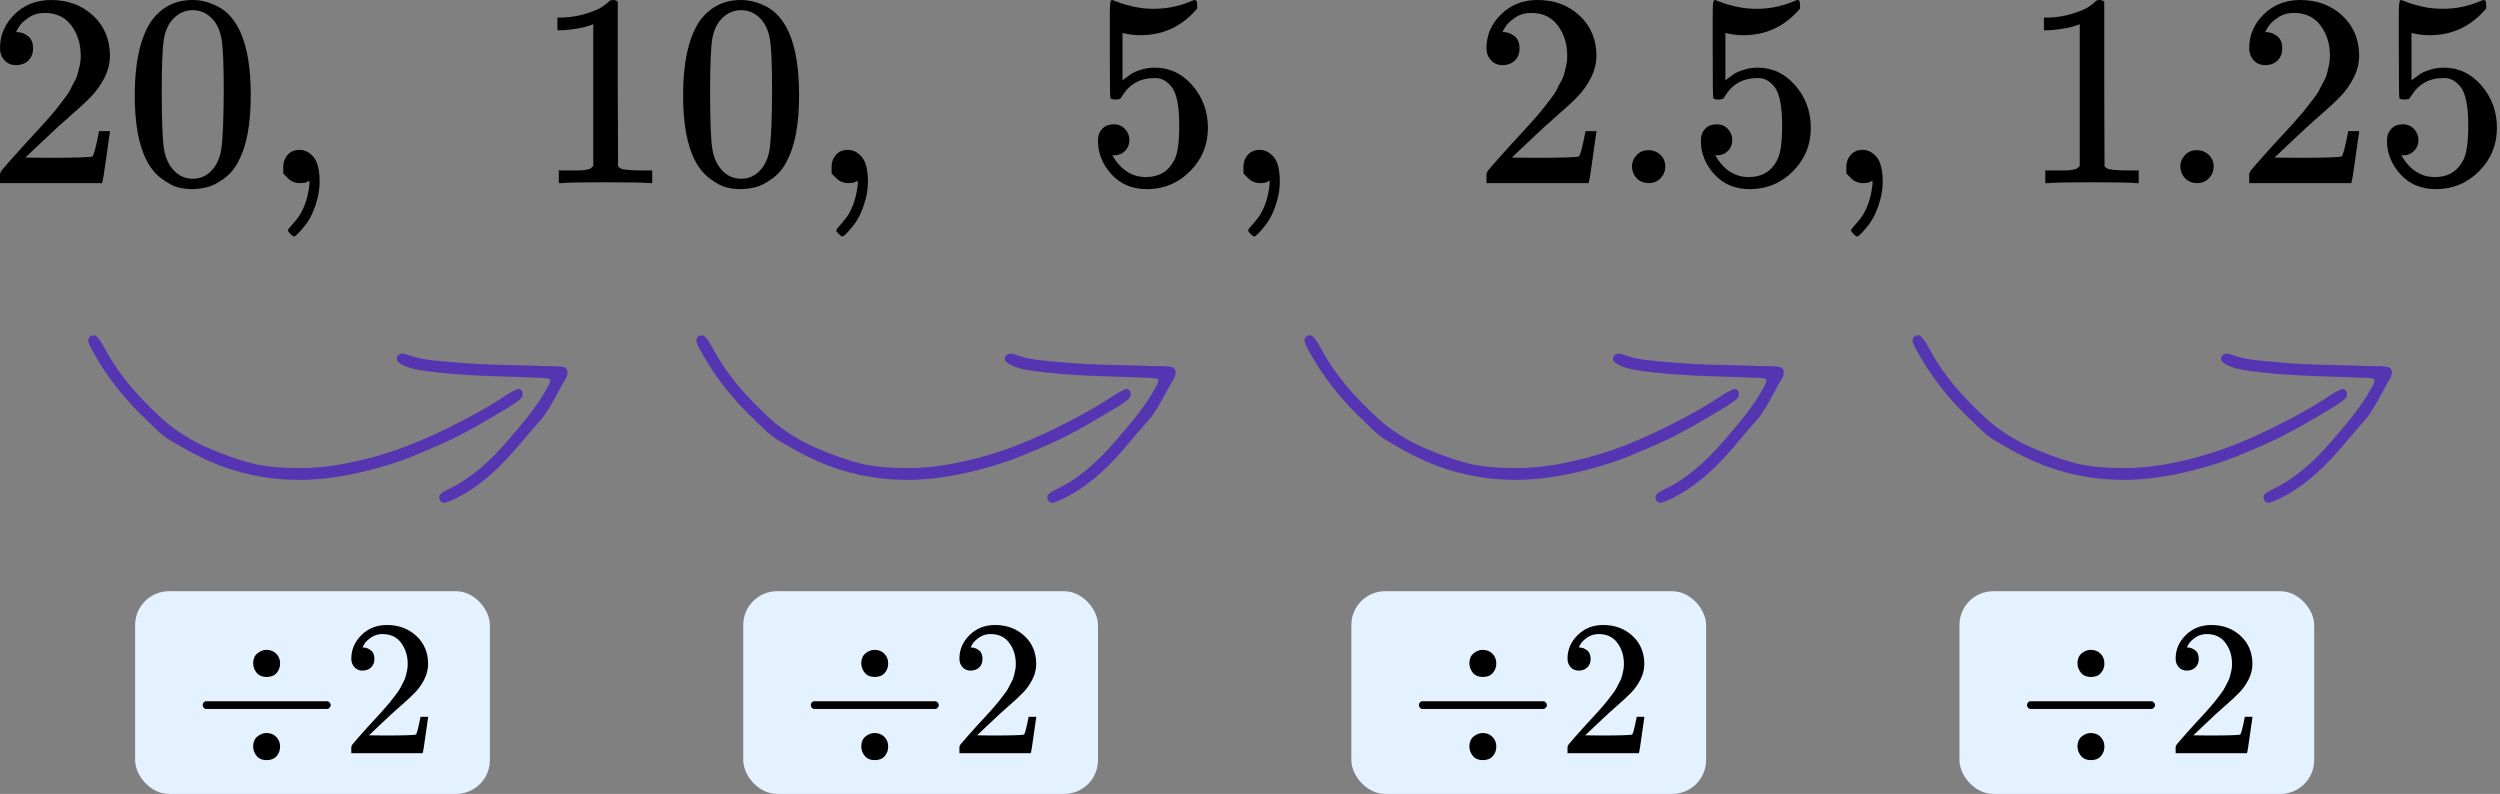
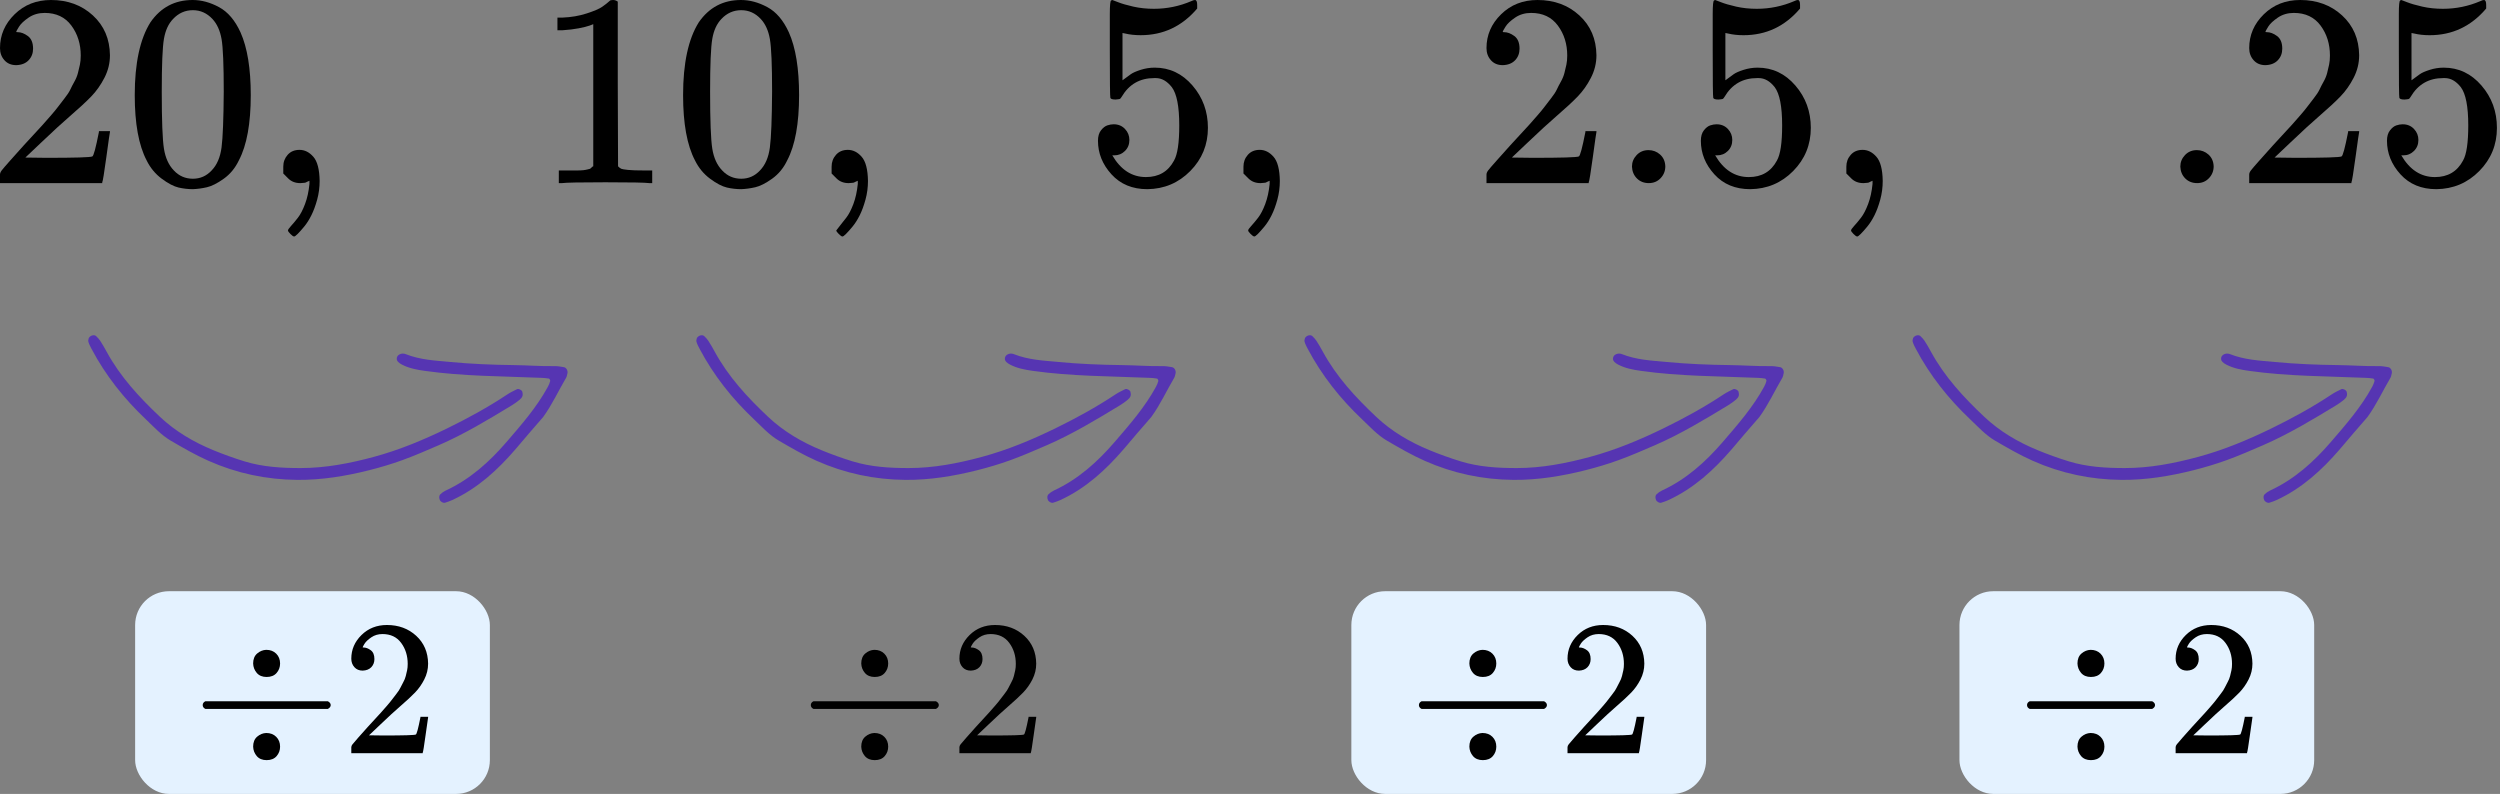
<svg xmlns="http://www.w3.org/2000/svg" width="148" height="47" viewBox="0 0 148 47" fill="none">
  <rect x="0" y="0" width="148" height="47" fill="#808080" stroke="none" />
  <path d="M0.962 3.857C0.669 3.857 0.435 3.76 0.261 3.564C0.087 3.369 0 3.13 0 2.848C0 2.078 0.288 1.41 0.865 0.846C1.441 0.282 2.159 -0 3.018 -0C4.007 -0 4.834 0.303 5.497 0.911C6.161 1.519 6.498 2.306 6.509 3.271C6.509 3.738 6.4 4.183 6.182 4.606C5.965 5.029 5.704 5.398 5.399 5.713C5.095 6.028 4.66 6.429 4.094 6.918C3.703 7.254 3.159 7.753 2.463 8.415L1.501 9.327L2.74 9.343C4.448 9.343 5.356 9.316 5.465 9.261C5.541 9.24 5.671 8.757 5.856 7.813V7.764H6.509V7.813C6.498 7.845 6.427 8.339 6.297 9.294C6.166 10.249 6.085 10.748 6.052 10.791V10.84H0V10.531V10.336C0 10.26 0.033 10.178 0.098 10.092C0.163 10.005 0.326 9.815 0.587 9.522C0.903 9.175 1.175 8.871 1.403 8.61C1.501 8.502 1.686 8.301 1.958 8.008C2.229 7.715 2.414 7.514 2.512 7.406C2.61 7.297 2.768 7.118 2.985 6.869C3.203 6.619 3.355 6.435 3.442 6.315C3.529 6.196 3.654 6.033 3.817 5.827C3.98 5.621 4.094 5.447 4.16 5.306C4.225 5.165 4.306 5.008 4.404 4.834C4.502 4.66 4.573 4.487 4.616 4.313C4.66 4.14 4.698 3.977 4.731 3.825C4.763 3.673 4.78 3.494 4.78 3.288C4.78 2.604 4.595 2.013 4.225 1.513C3.855 1.014 3.328 0.765 2.643 0.765C2.284 0.765 1.968 0.857 1.696 1.041C1.425 1.226 1.234 1.405 1.126 1.579C1.017 1.752 0.962 1.855 0.962 1.888C0.962 1.899 0.99 1.904 1.044 1.904C1.24 1.904 1.441 1.98 1.648 2.132C1.854 2.284 1.958 2.533 1.958 2.881C1.958 3.152 1.871 3.38 1.696 3.564C1.522 3.749 1.278 3.847 0.962 3.857Z" fill="black" />
  <path d="M8.907 1.319C9.516 0.44 10.348 0 11.403 0C11.925 0 12.447 0.141 12.969 0.424C13.491 0.706 13.915 1.205 14.241 1.921C14.643 2.822 14.845 4.059 14.845 5.632C14.845 7.314 14.611 8.6 14.143 9.49C13.926 9.946 13.627 10.309 13.246 10.581C12.865 10.852 12.534 11.02 12.251 11.085C11.968 11.15 11.691 11.188 11.419 11.199C11.136 11.199 10.854 11.167 10.571 11.102C10.288 11.036 9.956 10.863 9.576 10.581C9.195 10.299 8.896 9.935 8.678 9.49C8.211 8.6 7.977 7.314 7.977 5.632C7.977 3.744 8.287 2.306 8.907 1.319ZM12.577 1.124C12.251 0.776 11.865 0.603 11.419 0.603C10.962 0.603 10.571 0.776 10.245 1.124C9.973 1.406 9.793 1.796 9.706 2.296C9.619 2.795 9.576 3.836 9.576 5.421C9.576 7.135 9.619 8.264 9.706 8.806C9.793 9.349 9.989 9.778 10.293 10.092C10.598 10.418 10.973 10.581 11.419 10.581C11.854 10.581 12.224 10.418 12.528 10.092C12.844 9.767 13.039 9.311 13.116 8.725C13.192 8.139 13.235 7.038 13.246 5.421C13.246 3.847 13.203 2.811 13.116 2.312C13.028 1.813 12.849 1.417 12.577 1.124Z" fill="black" />
  <path d="M16.77 10.271C16.77 10.271 16.77 10.136 16.77 9.865C16.77 9.593 16.857 9.36 17.03 9.165C17.204 8.969 17.438 8.872 17.732 8.872C18.037 8.872 18.308 9.007 18.548 9.279C18.787 9.55 18.912 10.027 18.923 10.711C18.923 11.091 18.874 11.46 18.776 11.818C18.678 12.176 18.564 12.485 18.433 12.746C18.303 13.006 18.162 13.229 18.009 13.413C17.857 13.598 17.727 13.744 17.618 13.852C17.509 13.961 17.438 14.01 17.406 13.999C17.362 13.999 17.291 13.95 17.194 13.852C17.096 13.755 17.047 13.684 17.047 13.641C17.047 13.598 17.107 13.511 17.226 13.38C17.346 13.25 17.482 13.088 17.634 12.892C17.786 12.697 17.928 12.425 18.058 12.078C18.189 11.731 18.276 11.335 18.319 10.89V10.695L18.303 10.711C18.281 10.722 18.254 10.733 18.221 10.743C18.189 10.754 18.156 10.771 18.123 10.792C18.091 10.814 18.042 10.825 17.977 10.825C17.911 10.825 17.846 10.83 17.781 10.841C17.487 10.841 17.248 10.749 17.063 10.565L16.77 10.271Z" fill="black" />
  <path d="M35.121 1.432L34.909 1.513C34.756 1.568 34.539 1.622 34.256 1.676C33.973 1.73 33.658 1.768 33.31 1.79H33V1.041H33.31C33.821 1.02 34.294 0.938 34.729 0.797C35.164 0.656 35.469 0.526 35.643 0.407C35.817 0.287 35.969 0.168 36.099 0.048C36.121 0.016 36.186 -0 36.295 -0C36.393 -0 36.485 0.032 36.572 0.097V4.964L36.589 9.847C36.665 9.923 36.73 9.972 36.785 9.994C36.839 10.016 36.969 10.037 37.176 10.059C37.383 10.081 37.72 10.092 38.187 10.092H38.611V10.84H38.432C38.204 10.808 37.339 10.791 35.838 10.791C34.359 10.791 33.506 10.808 33.277 10.84H33.082V10.092H33.506C33.745 10.092 33.952 10.092 34.126 10.092C34.3 10.092 34.435 10.086 34.533 10.075C34.631 10.064 34.718 10.048 34.794 10.027C34.87 10.005 34.914 9.994 34.925 9.994C34.936 9.994 34.968 9.967 35.023 9.913C35.077 9.858 35.11 9.837 35.121 9.847V1.432Z" fill="black" />
  <path d="M41.369 1.319C41.978 0.44 42.81 0 43.865 0C44.387 0 44.909 0.141 45.431 0.424C45.953 0.706 46.377 1.205 46.703 1.921C47.105 2.822 47.306 4.059 47.306 5.632C47.306 7.314 47.073 8.6 46.605 9.49C46.388 9.946 46.089 10.309 45.708 10.581C45.327 10.852 44.996 11.02 44.713 11.085C44.43 11.15 44.153 11.188 43.881 11.199C43.598 11.199 43.315 11.167 43.033 11.102C42.75 11.036 42.418 10.863 42.038 10.581C41.657 10.299 41.358 9.935 41.14 9.49C40.673 8.6 40.439 7.314 40.439 5.632C40.439 3.744 40.749 2.306 41.369 1.319ZM45.039 1.124C44.713 0.776 44.327 0.603 43.881 0.603C43.424 0.603 43.033 0.776 42.706 1.124C42.434 1.406 42.255 1.796 42.168 2.296C42.081 2.795 42.038 3.836 42.038 5.421C42.038 7.135 42.081 8.264 42.168 8.806C42.255 9.349 42.451 9.778 42.755 10.092C43.06 10.418 43.435 10.581 43.881 10.581C44.316 10.581 44.686 10.418 44.99 10.092C45.306 9.767 45.501 9.311 45.577 8.725C45.654 8.139 45.697 7.038 45.708 5.421C45.708 3.847 45.664 2.811 45.577 2.312C45.49 1.813 45.311 1.417 45.039 1.124Z" fill="black" />
-   <path d="M49.231 10.271C49.231 10.271 49.231 10.136 49.231 9.865C49.231 9.593 49.318 9.36 49.492 9.165C49.666 8.969 49.9 8.872 50.193 8.872C50.498 8.872 50.77 9.007 51.009 9.279C51.248 9.55 51.373 10.027 51.384 10.711C51.384 11.091 51.335 11.46 51.237 11.818C51.139 12.176 51.025 12.485 50.895 12.746C50.764 13.006 50.623 13.229 50.471 13.413C50.319 13.598 50.188 13.744 50.079 13.852C49.971 13.961 49.9 14.01 49.867 13.999C49.824 13.999 49.753 13.95 49.655 13.852C49.557 13.755 49.508 13.684 49.508 13.641C49.508 13.598 49.568 13.511 49.688 13.38C49.807 13.25 49.943 13.088 50.096 12.892C50.248 12.697 50.389 12.425 50.52 12.078C50.65 11.731 50.737 11.335 50.781 10.89V10.695L50.764 10.711C50.743 10.722 50.715 10.733 50.683 10.743C50.65 10.754 50.617 10.771 50.585 10.792C50.552 10.814 50.503 10.825 50.438 10.825C50.373 10.825 50.308 10.83 50.242 10.841C49.949 10.841 49.709 10.749 49.525 10.565L49.231 10.271Z" fill="black" />
+   <path d="M49.231 10.271C49.231 10.271 49.231 10.136 49.231 9.865C49.231 9.593 49.318 9.36 49.492 9.165C49.666 8.969 49.9 8.872 50.193 8.872C50.498 8.872 50.77 9.007 51.009 9.279C51.248 9.55 51.373 10.027 51.384 10.711C51.384 11.091 51.335 11.46 51.237 11.818C51.139 12.176 51.025 12.485 50.895 12.746C50.764 13.006 50.623 13.229 50.471 13.413C50.319 13.598 50.188 13.744 50.079 13.852C49.971 13.961 49.9 14.01 49.867 13.999C49.824 13.999 49.753 13.95 49.655 13.852C49.557 13.755 49.508 13.684 49.508 13.641C49.807 13.25 49.943 13.088 50.096 12.892C50.248 12.697 50.389 12.425 50.52 12.078C50.65 11.731 50.737 11.335 50.781 10.89V10.695L50.764 10.711C50.743 10.722 50.715 10.733 50.683 10.743C50.65 10.754 50.617 10.771 50.585 10.792C50.552 10.814 50.503 10.825 50.438 10.825C50.373 10.825 50.308 10.83 50.242 10.841C49.949 10.841 49.709 10.749 49.525 10.565L49.231 10.271Z" fill="black" />
  <path d="M66.86 8.285C66.86 8.546 66.773 8.763 66.599 8.936C66.425 9.11 66.213 9.197 65.962 9.197H65.848C66.349 10.054 67.012 10.482 67.838 10.482C68.6 10.482 69.154 10.157 69.502 9.506C69.709 9.148 69.812 8.453 69.812 7.422C69.812 6.305 69.665 5.551 69.372 5.16C69.089 4.802 68.774 4.623 68.426 4.623H68.328C67.48 4.623 66.838 4.992 66.403 5.73C66.359 5.806 66.321 5.849 66.289 5.86C66.256 5.871 66.174 5.881 66.044 5.892C65.859 5.892 65.756 5.86 65.734 5.795C65.712 5.751 65.701 4.802 65.701 2.946V0.846C65.701 0.304 65.729 0.032 65.783 0.032C65.805 0.011 65.826 -6.00815e-05 65.848 -6.00815e-05C65.859 -6.00815e-05 65.973 0.043 66.191 0.13C66.408 0.217 66.707 0.304 67.088 0.391C67.469 0.477 67.876 0.521 68.311 0.521C69.084 0.521 69.823 0.369 70.53 0.065C70.617 0.022 70.688 -6.00815e-05 70.742 -6.00815e-05C70.829 -6.00815e-05 70.873 0.098 70.873 0.293V0.505C69.981 1.557 68.866 2.083 67.528 2.083C67.191 2.083 66.887 2.051 66.615 1.986L66.452 1.953V4.753C66.658 4.601 66.822 4.482 66.941 4.395C67.061 4.308 67.257 4.221 67.528 4.134C67.8 4.048 68.078 4.004 68.36 4.004C69.241 4.004 69.986 4.357 70.595 5.062C71.204 5.768 71.509 6.603 71.509 7.569C71.509 8.567 71.161 9.419 70.465 10.124C69.769 10.83 68.92 11.188 67.92 11.199C67.039 11.199 66.332 10.906 65.799 10.32C65.266 9.734 65 9.072 65 8.334C65 8.073 65.06 7.867 65.179 7.715C65.299 7.563 65.424 7.466 65.555 7.422C65.685 7.379 65.81 7.357 65.93 7.357C66.202 7.357 66.425 7.45 66.599 7.634C66.773 7.818 66.86 8.036 66.86 8.285Z" fill="black" />
  <path d="M73.613 10.271C73.613 10.271 73.613 10.135 73.613 9.864C73.613 9.593 73.7 9.359 73.874 9.164C74.048 8.969 74.282 8.871 74.576 8.871C74.88 8.871 75.152 9.007 75.391 9.278C75.631 9.549 75.756 10.027 75.766 10.71C75.766 11.09 75.718 11.459 75.62 11.817C75.522 12.175 75.408 12.485 75.277 12.745C75.147 13.006 75.005 13.228 74.853 13.412C74.701 13.597 74.57 13.743 74.462 13.852C74.353 13.96 74.282 14.009 74.249 13.998C74.206 13.998 74.135 13.95 74.037 13.852C73.939 13.754 73.891 13.684 73.891 13.64C73.891 13.597 73.95 13.51 74.07 13.38C74.19 13.25 74.326 13.087 74.478 12.892C74.63 12.696 74.772 12.425 74.902 12.078C75.032 11.73 75.12 11.335 75.163 10.89V10.694L75.147 10.71C75.125 10.721 75.098 10.732 75.065 10.743C75.032 10.754 75 10.77 74.967 10.792C74.935 10.814 74.886 10.824 74.82 10.824C74.755 10.824 74.69 10.83 74.625 10.841C74.331 10.841 74.092 10.748 73.907 10.564L73.613 10.271Z" fill="black" />
  <path d="M88.962 3.857C88.669 3.857 88.435 3.76 88.261 3.564C88.087 3.369 88 3.13 88 2.848C88 2.078 88.288 1.41 88.865 0.846C89.441 0.282 90.159 -0 91.018 -0C92.007 -0 92.834 0.303 93.497 0.911C94.161 1.519 94.498 2.306 94.509 3.271C94.509 3.738 94.4 4.183 94.182 4.606C93.965 5.029 93.704 5.398 93.399 5.713C93.095 6.028 92.66 6.429 92.094 6.918C91.703 7.254 91.159 7.753 90.463 8.415L89.501 9.327L90.74 9.343C92.448 9.343 93.356 9.316 93.465 9.261C93.541 9.24 93.671 8.757 93.856 7.813V7.764H94.509V7.813C94.498 7.845 94.427 8.339 94.297 9.294C94.166 10.249 94.085 10.748 94.052 10.791V10.84H88V10.531V10.336C88 10.26 88.033 10.178 88.098 10.092C88.163 10.005 88.326 9.815 88.587 9.522C88.903 9.175 89.174 8.871 89.403 8.61C89.501 8.502 89.686 8.301 89.957 8.008C90.229 7.715 90.414 7.514 90.512 7.406C90.61 7.297 90.768 7.118 90.985 6.869C91.203 6.619 91.355 6.435 91.442 6.315C91.529 6.196 91.654 6.033 91.817 5.827C91.98 5.621 92.094 5.447 92.16 5.306C92.225 5.165 92.306 5.008 92.404 4.834C92.502 4.66 92.573 4.487 92.616 4.313C92.66 4.14 92.698 3.977 92.731 3.825C92.763 3.673 92.78 3.494 92.78 3.288C92.78 2.604 92.595 2.013 92.225 1.513C91.855 1.014 91.328 0.765 90.643 0.765C90.284 0.765 89.968 0.857 89.697 1.041C89.425 1.226 89.234 1.405 89.126 1.579C89.017 1.752 88.962 1.855 88.962 1.888C88.962 1.899 88.99 1.904 89.044 1.904C89.24 1.904 89.441 1.98 89.648 2.132C89.854 2.284 89.957 2.533 89.957 2.881C89.957 3.152 89.871 3.38 89.697 3.564C89.522 3.749 89.278 3.847 88.962 3.857Z" fill="black" />
  <path d="M96.613 9.864C96.613 9.603 96.705 9.375 96.89 9.18C97.075 8.985 97.309 8.887 97.591 8.887C97.853 8.887 98.081 8.974 98.277 9.147C98.472 9.321 98.576 9.554 98.587 9.847C98.587 10.119 98.494 10.352 98.309 10.547C98.124 10.743 97.891 10.84 97.608 10.84C97.325 10.84 97.091 10.748 96.906 10.564C96.722 10.379 96.624 10.146 96.613 9.864Z" fill="black" />
  <path d="M102.551 8.286C102.551 8.546 102.464 8.763 102.29 8.937C102.116 9.11 101.903 9.197 101.653 9.197H101.539C102.039 10.054 102.703 10.483 103.529 10.483C104.291 10.483 104.845 10.158 105.193 9.506C105.4 9.148 105.503 8.454 105.503 7.423C105.503 6.305 105.356 5.551 105.063 5.16C104.78 4.802 104.465 4.623 104.117 4.623H104.019C103.17 4.623 102.529 4.992 102.094 5.73C102.05 5.806 102.012 5.849 101.98 5.86C101.947 5.871 101.865 5.882 101.735 5.893C101.55 5.893 101.447 5.86 101.425 5.795C101.403 5.752 101.392 4.802 101.392 2.947V0.847C101.392 0.304 101.42 0.033 101.474 0.033C101.496 0.011 101.517 0 101.539 0C101.55 0 101.664 0.044 101.882 0.131C102.099 0.217 102.398 0.304 102.779 0.391C103.16 0.478 103.567 0.521 104.002 0.521C104.774 0.521 105.514 0.369 106.221 0.066C106.308 0.022 106.379 0 106.433 0C106.52 0 106.563 0.098 106.563 0.293V0.505C105.672 1.558 104.557 2.084 103.219 2.084C102.882 2.084 102.578 2.051 102.306 1.986L102.143 1.954V4.753C102.349 4.601 102.512 4.482 102.632 4.395C102.752 4.308 102.947 4.222 103.219 4.135C103.491 4.048 103.769 4.005 104.051 4.005C104.932 4.005 105.677 4.357 106.286 5.063C106.895 5.768 107.2 6.604 107.2 7.569C107.2 8.568 106.852 9.42 106.156 10.125C105.46 10.83 104.611 11.188 103.611 11.199C102.73 11.199 102.023 10.906 101.49 10.32C100.957 9.734 100.691 9.072 100.691 8.334C100.691 8.074 100.751 7.868 100.87 7.716C100.99 7.564 101.115 7.466 101.246 7.423C101.376 7.379 101.501 7.358 101.621 7.358C101.893 7.358 102.116 7.45 102.29 7.634C102.464 7.819 102.551 8.036 102.551 8.286Z" fill="black" />
  <path d="M109.304 10.271C109.304 10.271 109.304 10.136 109.304 9.865C109.304 9.593 109.391 9.36 109.565 9.165C109.739 8.969 109.973 8.872 110.267 8.872C110.571 8.872 110.843 9.007 111.082 9.279C111.322 9.55 111.447 10.027 111.457 10.711C111.457 11.091 111.409 11.46 111.311 11.818C111.213 12.176 111.099 12.485 110.968 12.746C110.838 13.006 110.696 13.229 110.544 13.413C110.392 13.598 110.261 13.744 110.152 13.852C110.044 13.961 109.973 14.01 109.94 13.999C109.897 13.999 109.826 13.95 109.728 13.852C109.63 13.755 109.582 13.684 109.582 13.641C109.582 13.598 109.641 13.511 109.761 13.38C109.881 13.25 110.017 13.088 110.169 12.892C110.321 12.697 110.462 12.425 110.593 12.078C110.723 11.731 110.81 11.335 110.854 10.89V10.695L110.838 10.711C110.816 10.722 110.789 10.733 110.756 10.743C110.723 10.754 110.691 10.771 110.658 10.792C110.626 10.814 110.577 10.825 110.511 10.825C110.446 10.825 110.381 10.83 110.316 10.841C110.022 10.841 109.783 10.749 109.598 10.565L109.304 10.271Z" fill="black" />
-   <path d="M123.121 1.432L122.909 1.513C122.756 1.568 122.539 1.622 122.256 1.676C121.973 1.73 121.658 1.768 121.31 1.79H121V1.041H121.31C121.821 1.02 122.294 0.938 122.729 0.797C123.164 0.656 123.469 0.526 123.643 0.407C123.817 0.287 123.969 0.168 124.099 0.048C124.121 0.016 124.186 -0 124.295 -0C124.393 -0 124.485 0.032 124.572 0.097V4.964L124.589 9.847C124.665 9.923 124.73 9.972 124.784 9.994C124.839 10.016 124.969 10.037 125.176 10.059C125.383 10.081 125.72 10.092 126.187 10.092H126.611V10.84H126.432C126.204 10.808 125.339 10.791 123.838 10.791C122.359 10.791 121.506 10.808 121.277 10.84H121.082V10.092H121.506C121.745 10.092 121.952 10.092 122.126 10.092C122.3 10.092 122.435 10.086 122.533 10.075C122.631 10.064 122.718 10.048 122.794 10.027C122.87 10.005 122.914 9.994 122.925 9.994C122.936 9.994 122.968 9.967 123.023 9.913C123.077 9.858 123.11 9.837 123.121 9.847V1.432Z" fill="black" />
  <path d="M129.075 9.864C129.075 9.603 129.167 9.375 129.352 9.18C129.537 8.985 129.771 8.887 130.053 8.887C130.314 8.887 130.543 8.974 130.739 9.147C130.934 9.321 131.038 9.554 131.049 9.847C131.049 10.119 130.956 10.352 130.771 10.547C130.586 10.743 130.353 10.84 130.07 10.84C129.787 10.84 129.553 10.748 129.368 10.564C129.183 10.379 129.086 10.146 129.075 9.864Z" fill="black" />
  <path d="M134.115 3.857C133.822 3.857 133.588 3.76 133.414 3.564C133.24 3.369 133.153 3.13 133.153 2.848C133.153 2.078 133.441 1.41 134.017 0.846C134.594 0.282 135.312 -0 136.171 -0C137.16 -0 137.987 0.303 138.65 0.911C139.314 1.519 139.651 2.306 139.662 3.271C139.662 3.738 139.553 4.183 139.335 4.606C139.118 5.029 138.857 5.398 138.552 5.713C138.248 6.028 137.813 6.429 137.247 6.918C136.856 7.254 136.312 7.753 135.616 8.415L134.654 9.327L135.893 9.343C137.601 9.343 138.509 9.316 138.618 9.261C138.694 9.24 138.824 8.757 139.009 7.813V7.764H139.662V7.813C139.651 7.845 139.58 8.339 139.449 9.294C139.319 10.249 139.237 10.748 139.205 10.791V10.84H133.153V10.531V10.336C133.153 10.26 133.185 10.178 133.251 10.092C133.316 10.005 133.479 9.815 133.74 9.522C134.055 9.175 134.327 8.871 134.556 8.61C134.654 8.502 134.838 8.301 135.11 8.008C135.382 7.715 135.567 7.514 135.665 7.406C135.763 7.297 135.921 7.118 136.138 6.869C136.356 6.619 136.508 6.435 136.595 6.315C136.682 6.196 136.807 6.033 136.97 5.827C137.133 5.621 137.247 5.447 137.313 5.306C137.378 5.165 137.459 5.008 137.557 4.834C137.655 4.66 137.726 4.487 137.769 4.313C137.813 4.14 137.851 3.977 137.883 3.825C137.916 3.673 137.932 3.494 137.932 3.288C137.932 2.604 137.748 2.013 137.378 1.513C137.008 1.014 136.481 0.765 135.795 0.765C135.437 0.765 135.121 0.857 134.849 1.041C134.577 1.226 134.387 1.405 134.278 1.579C134.17 1.752 134.115 1.855 134.115 1.888C134.115 1.899 134.142 1.904 134.197 1.904C134.393 1.904 134.594 1.98 134.8 2.132C135.007 2.284 135.11 2.533 135.11 2.881C135.11 3.152 135.023 3.38 134.849 3.564C134.675 3.749 134.431 3.847 134.115 3.857Z" fill="black" />
  <path d="M143.169 8.286C143.169 8.546 143.082 8.763 142.908 8.937C142.734 9.11 142.522 9.197 142.272 9.197H142.157C142.658 10.054 143.321 10.483 144.147 10.483C144.909 10.483 145.463 10.158 145.811 9.506C146.018 9.148 146.121 8.454 146.121 7.423C146.121 6.305 145.974 5.551 145.681 5.16C145.398 4.802 145.083 4.623 144.735 4.623H144.637C143.789 4.623 143.147 4.992 142.712 5.73C142.668 5.806 142.63 5.849 142.598 5.86C142.565 5.871 142.484 5.882 142.353 5.893C142.168 5.893 142.065 5.86 142.043 5.795C142.021 5.752 142.011 4.802 142.011 2.947V0.847C142.011 0.304 142.038 0.033 142.092 0.033C142.114 0.011 142.136 0 142.157 0C142.168 0 142.282 0.044 142.5 0.131C142.717 0.217 143.016 0.304 143.397 0.391C143.778 0.478 144.186 0.521 144.621 0.521C145.393 0.521 146.132 0.369 146.839 0.066C146.926 0.022 146.997 0 147.051 0C147.138 0 147.182 0.098 147.182 0.293V0.505C146.29 1.558 145.175 2.084 143.838 2.084C143.5 2.084 143.196 2.051 142.924 1.986L142.761 1.954V4.753C142.968 4.601 143.131 4.482 143.25 4.395C143.37 4.308 143.566 4.222 143.838 4.135C144.109 4.048 144.387 4.005 144.669 4.005C145.55 4.005 146.295 4.357 146.904 5.063C147.513 5.768 147.818 6.604 147.818 7.569C147.818 8.568 147.47 9.42 146.774 10.125C146.078 10.83 145.23 11.188 144.229 11.199C143.348 11.199 142.641 10.906 142.108 10.32C141.576 9.734 141.309 9.072 141.309 8.334C141.309 8.074 141.369 7.868 141.489 7.716C141.608 7.564 141.733 7.466 141.864 7.423C141.994 7.379 142.119 7.358 142.239 7.358C142.511 7.358 142.734 7.45 142.908 7.634C143.082 7.819 143.169 8.036 143.169 8.286Z" fill="black" />
  <path fill-rule="evenodd" clip-rule="evenodd" d="M5.257 20.01C5.358 19.843 5.59 19.799 5.69 19.898C5.778 19.985 5.868 20.073 5.934 20.176C6.068 20.384 6.192 20.599 6.31 20.816C7.118 22.305 8.256 23.533 9.478 24.683C10.39 25.542 11.467 26.172 12.627 26.65C13.23 26.898 13.847 27.12 14.471 27.312C15.553 27.645 16.678 27.71 17.799 27.709C19.271 27.709 20.708 27.431 22.128 27.048C23.64 26.64 25.077 26.04 26.473 25.36C27.7 24.761 28.902 24.102 30.043 23.344C30.222 23.226 30.419 23.133 30.612 23.038C30.698 22.996 30.888 23.085 30.921 23.189C30.946 23.27 30.954 23.372 30.928 23.45C30.9 23.532 30.832 23.609 30.762 23.665C30.618 23.782 30.467 23.894 30.308 23.99C28.901 24.846 27.49 25.697 25.974 26.356C25.261 26.666 24.546 26.976 23.815 27.242C23.172 27.475 22.513 27.671 21.85 27.838C20.456 28.188 19.04 28.421 17.599 28.409C15.771 28.394 14.015 28.023 12.34 27.279C11.57 26.938 10.846 26.516 10.12 26.094C9.548 25.762 9.108 25.271 8.637 24.826C7.344 23.604 6.249 22.224 5.416 20.649C5.344 20.513 5.272 20.374 5.23 20.229C5.207 20.151 5.25 20.055 5.257 20.01Z" fill="#5635B2" />
  <path fill-rule="evenodd" clip-rule="evenodd" d="M32.154 24.689C31.87 25.017 31.584 25.343 31.302 25.672C31.039 25.977 30.782 26.287 30.519 26.593C29.458 27.824 28.277 28.909 26.776 29.602C26.636 29.666 26.489 29.716 26.342 29.762C26.242 29.794 26.081 29.702 26.038 29.6C25.988 29.479 25.978 29.351 26.075 29.256C26.162 29.172 26.267 29.096 26.377 29.045C27.821 28.38 28.968 27.347 29.988 26.164C30.879 25.131 31.779 24.102 32.435 22.896C32.493 22.788 32.542 22.673 32.572 22.556C32.583 22.515 32.532 22.419 32.496 22.412C32.346 22.384 32.191 22.375 32.038 22.368C29.737 22.27 27.43 22.279 25.142 21.955C24.677 21.889 24.219 21.806 23.799 21.586C23.718 21.544 23.638 21.493 23.573 21.43C23.471 21.334 23.463 21.201 23.527 21.091C23.567 21.022 23.662 20.965 23.743 20.945C23.827 20.924 23.934 20.93 24.015 20.963C24.868 21.305 25.776 21.347 26.673 21.431C27.913 21.547 29.157 21.599 30.405 21.613C31.213 21.622 32.02 21.689 32.83 21.674C33.014 21.671 33.2 21.706 33.384 21.736C33.527 21.76 33.631 21.95 33.593 22.099C33.571 22.189 33.56 22.287 33.514 22.364C33.058 23.136 32.687 23.958 32.154 24.689Z" fill="#5635B2" />
  <path fill-rule="evenodd" clip-rule="evenodd" d="M41.257 20.01C41.358 19.843 41.59 19.799 41.69 19.898C41.778 19.985 41.868 20.073 41.934 20.176C42.068 20.384 42.192 20.599 42.31 20.816C43.118 22.305 44.256 23.533 45.478 24.683C46.391 25.542 47.467 26.172 48.627 26.65C49.23 26.898 49.847 27.12 50.471 27.312C51.553 27.645 52.678 27.71 53.799 27.709C55.272 27.709 56.708 27.431 58.129 27.048C59.64 26.64 61.077 26.04 62.473 25.36C63.7 24.761 64.902 24.102 66.043 23.344C66.222 23.226 66.419 23.133 66.612 23.038C66.698 22.996 66.888 23.085 66.921 23.189C66.946 23.27 66.954 23.372 66.928 23.45C66.9 23.532 66.832 23.609 66.762 23.665C66.618 23.782 66.467 23.894 66.308 23.99C64.901 24.846 63.49 25.697 61.974 26.356C61.261 26.666 60.546 26.976 59.815 27.242C59.172 27.475 58.513 27.671 57.85 27.838C56.456 28.188 55.04 28.421 53.599 28.409C51.771 28.394 50.015 28.023 48.34 27.279C47.57 26.938 46.846 26.516 46.12 26.094C45.548 25.762 45.108 25.271 44.637 24.826C43.344 23.604 42.249 22.224 41.416 20.649C41.344 20.513 41.272 20.374 41.23 20.229C41.207 20.151 41.25 20.055 41.257 20.01Z" fill="#5635B2" />
  <path fill-rule="evenodd" clip-rule="evenodd" d="M68.154 24.689C67.87 25.017 67.584 25.343 67.302 25.672C67.039 25.977 66.782 26.287 66.519 26.593C65.458 27.824 64.277 28.909 62.776 29.602C62.636 29.666 62.489 29.716 62.342 29.762C62.242 29.794 62.081 29.702 62.038 29.6C61.988 29.479 61.978 29.351 62.075 29.256C62.162 29.172 62.267 29.096 62.377 29.045C63.821 28.38 64.968 27.347 65.988 26.164C66.879 25.131 67.779 24.102 68.435 22.896C68.493 22.788 68.542 22.673 68.572 22.556C68.583 22.515 68.532 22.419 68.496 22.412C68.346 22.384 68.191 22.375 68.038 22.368C65.737 22.27 63.429 22.279 61.142 21.955C60.676 21.889 60.219 21.806 59.799 21.586C59.718 21.544 59.638 21.493 59.573 21.43C59.471 21.334 59.463 21.201 59.527 21.091C59.567 21.022 59.662 20.965 59.743 20.945C59.827 20.924 59.934 20.93 60.015 20.963C60.868 21.305 61.776 21.347 62.673 21.431C63.913 21.547 65.157 21.599 66.405 21.613C67.213 21.622 68.02 21.689 68.83 21.674C69.014 21.671 69.201 21.706 69.384 21.736C69.527 21.76 69.631 21.95 69.594 22.099C69.571 22.189 69.56 22.287 69.514 22.364C69.058 23.136 68.687 23.958 68.154 24.689Z" fill="#5635B2" />
  <path fill-rule="evenodd" clip-rule="evenodd" d="M77.257 20.01C77.358 19.843 77.591 19.799 77.69 19.898C77.778 19.985 77.868 20.073 77.934 20.176C78.068 20.384 78.192 20.599 78.31 20.816C79.118 22.305 80.256 23.533 81.478 24.683C82.391 25.542 83.467 26.172 84.627 26.65C85.23 26.898 85.847 27.12 86.471 27.312C87.553 27.645 88.678 27.71 89.799 27.709C91.272 27.709 92.708 27.431 94.129 27.048C95.64 26.64 97.077 26.04 98.473 25.36C99.7 24.761 100.902 24.102 102.043 23.344C102.222 23.226 102.419 23.133 102.612 23.038C102.698 22.996 102.888 23.085 102.921 23.189C102.946 23.27 102.955 23.372 102.928 23.45C102.9 23.532 102.832 23.609 102.762 23.665C102.618 23.782 102.467 23.894 102.308 23.99C100.901 24.846 99.49 25.697 97.974 26.356C97.26 26.666 96.546 26.976 95.815 27.242C95.172 27.475 94.513 27.671 93.85 27.838C92.456 28.188 91.04 28.421 89.599 28.409C87.771 28.394 86.015 28.023 84.34 27.279C83.57 26.938 82.846 26.516 82.12 26.094C81.548 25.762 81.108 25.271 80.637 24.826C79.344 23.604 78.249 22.224 77.416 20.649C77.344 20.513 77.272 20.374 77.23 20.229C77.207 20.151 77.25 20.055 77.257 20.01Z" fill="#5635B2" />
  <path fill-rule="evenodd" clip-rule="evenodd" d="M104.154 24.689C103.87 25.017 103.584 25.343 103.302 25.672C103.039 25.977 102.782 26.287 102.519 26.593C101.458 27.824 100.277 28.909 98.776 29.602C98.636 29.666 98.489 29.716 98.342 29.762C98.243 29.794 98.081 29.702 98.038 29.6C97.988 29.479 97.978 29.351 98.075 29.256C98.162 29.172 98.267 29.096 98.377 29.045C99.821 28.38 100.968 27.347 101.988 26.164C102.879 25.131 103.779 24.102 104.435 22.896C104.493 22.788 104.542 22.673 104.572 22.556C104.583 22.515 104.532 22.419 104.496 22.412C104.346 22.384 104.191 22.375 104.038 22.368C101.737 22.27 99.43 22.279 97.142 21.955C96.677 21.889 96.219 21.806 95.799 21.586C95.718 21.544 95.638 21.493 95.573 21.43C95.472 21.334 95.463 21.201 95.527 21.091C95.567 21.022 95.662 20.965 95.743 20.945C95.827 20.924 95.934 20.93 96.015 20.963C96.868 21.305 97.776 21.347 98.673 21.431C99.913 21.547 101.157 21.599 102.405 21.613C103.213 21.622 104.021 21.689 104.83 21.674C105.014 21.671 105.201 21.706 105.384 21.736C105.527 21.76 105.631 21.95 105.593 22.099C105.571 22.189 105.56 22.287 105.515 22.364C105.058 23.136 104.687 23.958 104.154 24.689Z" fill="#5635B2" />
  <path fill-rule="evenodd" clip-rule="evenodd" d="M113.257 20.01C113.358 19.843 113.59 19.799 113.69 19.898C113.778 19.985 113.868 20.073 113.934 20.176C114.068 20.384 114.192 20.599 114.31 20.816C115.118 22.305 116.256 23.533 117.478 24.683C118.391 25.542 119.467 26.172 120.627 26.65C121.23 26.898 121.847 27.12 122.471 27.312C123.553 27.645 124.678 27.71 125.799 27.709C127.272 27.709 128.708 27.431 130.128 27.048C131.64 26.64 133.077 26.04 134.473 25.36C135.699 24.761 136.902 24.102 138.043 23.344C138.222 23.226 138.419 23.133 138.612 23.038C138.698 22.996 138.888 23.085 138.921 23.189C138.946 23.27 138.955 23.372 138.928 23.45C138.9 23.532 138.832 23.609 138.762 23.665C138.618 23.782 138.467 23.894 138.308 23.99C136.901 24.846 135.49 25.697 133.974 26.356C133.261 26.666 132.546 26.976 131.815 27.242C131.172 27.475 130.513 27.671 129.85 27.838C128.456 28.188 127.04 28.421 125.599 28.409C123.771 28.394 122.015 28.023 120.34 27.279C119.57 26.938 118.846 26.516 118.12 26.094C117.548 25.762 117.108 25.271 116.637 24.826C115.344 23.604 114.249 22.224 113.416 20.649C113.344 20.513 113.272 20.374 113.23 20.229C113.207 20.151 113.25 20.055 113.257 20.01Z" fill="#5635B2" />
  <path fill-rule="evenodd" clip-rule="evenodd" d="M140.154 24.689C139.87 25.017 139.584 25.343 139.302 25.672C139.039 25.977 138.782 26.287 138.519 26.593C137.458 27.824 136.277 28.909 134.776 29.602C134.636 29.666 134.489 29.716 134.342 29.762C134.243 29.794 134.081 29.702 134.038 29.6C133.988 29.479 133.978 29.351 134.075 29.256C134.162 29.172 134.267 29.096 134.377 29.045C135.821 28.38 136.968 27.347 137.988 26.164C138.879 25.131 139.779 24.102 140.435 22.896C140.493 22.788 140.542 22.673 140.572 22.556C140.583 22.515 140.532 22.419 140.496 22.412C140.346 22.384 140.191 22.375 140.038 22.368C137.737 22.27 135.43 22.279 133.142 21.955C132.677 21.889 132.219 21.806 131.799 21.586C131.718 21.544 131.638 21.493 131.573 21.43C131.471 21.334 131.463 21.201 131.527 21.091C131.567 21.022 131.662 20.965 131.743 20.945C131.827 20.924 131.934 20.93 132.015 20.963C132.868 21.305 133.776 21.347 134.673 21.431C135.913 21.547 137.157 21.599 138.405 21.613C139.213 21.622 140.021 21.689 140.83 21.674C141.014 21.671 141.201 21.706 141.384 21.736C141.527 21.76 141.631 21.95 141.593 22.099C141.571 22.189 141.56 22.287 141.515 22.364C141.058 23.136 140.687 23.958 140.154 24.689Z" fill="#5635B2" />
  <rect x="8" y="35" width="21" height="12" rx="2" fill="#E4F2FF" />
-   <rect x="44" y="35" width="21" height="12" rx="2" fill="#E4F2FF" />
  <rect x="80" y="35" width="21" height="12" rx="2" fill="#E4F2FF" />
  <rect x="116" y="35" width="21" height="12" rx="2" fill="#E4F2FF" />
  <path d="M14.986 39.279C14.986 39.021 15.066 38.823 15.225 38.687C15.385 38.55 15.563 38.478 15.761 38.47C16.004 38.47 16.201 38.546 16.353 38.698C16.505 38.85 16.581 39.044 16.581 39.279C16.581 39.492 16.513 39.678 16.376 39.838C16.239 39.997 16.042 40.077 15.784 40.077C15.533 40.077 15.339 39.997 15.202 39.838C15.066 39.678 14.993 39.492 14.986 39.279ZM12 41.889C12 41.889 12 41.84 12 41.741C12 41.642 12.053 41.566 12.159 41.513H19.407C19.521 41.574 19.578 41.65 19.578 41.741C19.578 41.832 19.521 41.908 19.407 41.969H12.159C12.053 41.916 12 41.84 12 41.741V41.889ZM14.986 44.202C14.986 43.944 15.066 43.746 15.225 43.61C15.385 43.473 15.563 43.401 15.761 43.393C16.004 43.393 16.201 43.469 16.353 43.621C16.505 43.773 16.581 43.967 16.581 44.202C16.581 44.415 16.513 44.601 16.376 44.761C16.239 44.92 16.042 45 15.784 45C15.533 45 15.339 44.92 15.202 44.761C15.066 44.601 14.993 44.415 14.986 44.202Z" fill="black" />
  <path d="M21.47 39.701C21.265 39.701 21.101 39.633 20.98 39.496C20.858 39.359 20.797 39.192 20.797 38.994C20.797 38.455 20.999 37.988 21.401 37.593C21.804 37.198 22.305 37 22.906 37C23.597 37 24.174 37.213 24.638 37.638C25.101 38.064 25.337 38.614 25.344 39.291C25.344 39.617 25.268 39.929 25.116 40.225C24.965 40.522 24.782 40.78 24.569 41C24.357 41.22 24.053 41.502 23.658 41.843C23.384 42.079 23.004 42.428 22.518 42.892L21.846 43.53L22.712 43.541C23.905 43.541 24.539 43.522 24.615 43.484C24.668 43.469 24.759 43.131 24.889 42.47V42.436H25.344V42.47C25.337 42.493 25.287 42.839 25.196 43.507C25.105 44.176 25.048 44.525 25.025 44.556V44.59H20.797V44.373V44.237C20.797 44.183 20.82 44.126 20.866 44.066C20.911 44.005 21.025 43.872 21.208 43.667C21.428 43.424 21.618 43.211 21.777 43.029C21.846 42.953 21.975 42.812 22.165 42.607C22.355 42.402 22.484 42.261 22.552 42.185C22.621 42.109 22.731 41.984 22.883 41.809C23.035 41.635 23.141 41.505 23.202 41.422C23.263 41.338 23.35 41.224 23.464 41.08C23.578 40.935 23.658 40.814 23.703 40.715C23.749 40.616 23.806 40.506 23.874 40.385C23.943 40.263 23.992 40.142 24.022 40.02C24.053 39.898 24.079 39.785 24.102 39.678C24.125 39.572 24.136 39.446 24.136 39.302C24.136 38.824 24.007 38.409 23.749 38.06C23.491 37.71 23.122 37.536 22.643 37.536C22.393 37.536 22.172 37.6 21.983 37.729C21.793 37.859 21.66 37.984 21.584 38.105C21.508 38.227 21.47 38.299 21.47 38.322C21.47 38.33 21.489 38.333 21.527 38.333C21.663 38.333 21.804 38.387 21.948 38.493C22.093 38.599 22.165 38.774 22.165 39.017C22.165 39.207 22.104 39.367 21.983 39.496C21.861 39.625 21.69 39.693 21.47 39.701Z" fill="black" />
  <path d="M50.986 39.279C50.986 39.021 51.066 38.823 51.225 38.687C51.385 38.55 51.563 38.478 51.761 38.47C52.004 38.47 52.201 38.546 52.353 38.698C52.505 38.85 52.581 39.044 52.581 39.279C52.581 39.492 52.513 39.678 52.376 39.838C52.239 39.997 52.042 40.077 51.783 40.077C51.533 40.077 51.339 39.997 51.202 39.838C51.066 39.678 50.993 39.492 50.986 39.279ZM48 41.889C48 41.889 48 41.84 48 41.741C48 41.642 48.053 41.566 48.16 41.513H55.407C55.521 41.574 55.578 41.65 55.578 41.741C55.578 41.832 55.521 41.908 55.407 41.969H48.16C48.053 41.916 48 41.84 48 41.741V41.889ZM50.986 44.202C50.986 43.944 51.066 43.746 51.225 43.61C51.385 43.473 51.563 43.401 51.761 43.393C52.004 43.393 52.201 43.469 52.353 43.621C52.505 43.773 52.581 43.967 52.581 44.202C52.581 44.415 52.513 44.601 52.376 44.761C52.239 44.92 52.042 45 51.783 45C51.533 45 51.339 44.92 51.202 44.761C51.066 44.601 50.993 44.415 50.986 44.202Z" fill="black" />
  <path d="M57.47 39.701C57.265 39.701 57.101 39.633 56.98 39.496C56.858 39.359 56.797 39.192 56.797 38.994C56.797 38.455 56.999 37.988 57.401 37.593C57.804 37.198 58.305 37 58.906 37C59.597 37 60.174 37.213 60.638 37.638C61.101 38.064 61.337 38.614 61.344 39.291C61.344 39.617 61.268 39.929 61.117 40.225C60.965 40.522 60.782 40.78 60.569 41C60.357 41.22 60.053 41.502 59.658 41.843C59.384 42.079 59.004 42.428 58.518 42.892L57.846 43.53L58.712 43.541C59.905 43.541 60.539 43.522 60.615 43.484C60.668 43.469 60.759 43.131 60.889 42.47V42.436H61.344V42.47C61.337 42.493 61.287 42.839 61.196 43.507C61.105 44.176 61.048 44.525 61.025 44.556V44.59H56.797V44.373V44.237C56.797 44.183 56.82 44.126 56.866 44.066C56.911 44.005 57.025 43.872 57.208 43.667C57.428 43.424 57.618 43.211 57.777 43.029C57.846 42.953 57.975 42.812 58.165 42.607C58.355 42.402 58.484 42.261 58.552 42.185C58.621 42.109 58.731 41.984 58.883 41.809C59.035 41.635 59.141 41.505 59.202 41.422C59.263 41.338 59.35 41.224 59.464 41.08C59.578 40.935 59.658 40.814 59.703 40.715C59.749 40.616 59.806 40.506 59.874 40.385C59.943 40.263 59.992 40.142 60.022 40.02C60.053 39.898 60.079 39.785 60.102 39.678C60.125 39.572 60.136 39.446 60.136 39.302C60.136 38.824 60.007 38.409 59.749 38.06C59.491 37.71 59.122 37.536 58.644 37.536C58.393 37.536 58.172 37.6 57.983 37.729C57.793 37.859 57.66 37.984 57.584 38.105C57.508 38.227 57.47 38.299 57.47 38.322C57.47 38.33 57.489 38.333 57.527 38.333C57.663 38.333 57.804 38.387 57.948 38.493C58.093 38.599 58.165 38.774 58.165 39.017C58.165 39.207 58.104 39.367 57.983 39.496C57.861 39.625 57.69 39.693 57.47 39.701Z" fill="black" />
  <path d="M86.986 39.279C86.986 39.021 87.066 38.823 87.225 38.687C87.385 38.55 87.563 38.478 87.761 38.47C88.004 38.47 88.201 38.546 88.353 38.698C88.505 38.85 88.581 39.044 88.581 39.279C88.581 39.492 88.513 39.678 88.376 39.838C88.239 39.997 88.042 40.077 87.784 40.077C87.533 40.077 87.339 39.997 87.202 39.838C87.066 39.678 86.993 39.492 86.986 39.279ZM84 41.889C84 41.889 84 41.84 84 41.741C84 41.642 84.053 41.566 84.159 41.513H91.407C91.521 41.574 91.578 41.65 91.578 41.741C91.578 41.832 91.521 41.908 91.407 41.969H84.159C84.053 41.916 84 41.84 84 41.741V41.889ZM86.986 44.202C86.986 43.944 87.066 43.746 87.225 43.61C87.385 43.473 87.563 43.401 87.761 43.393C88.004 43.393 88.201 43.469 88.353 43.621C88.505 43.773 88.581 43.967 88.581 44.202C88.581 44.415 88.513 44.601 88.376 44.761C88.239 44.92 88.042 45 87.784 45C87.533 45 87.339 44.92 87.202 44.761C87.066 44.601 86.993 44.415 86.986 44.202Z" fill="black" />
  <path d="M93.47 39.701C93.265 39.701 93.101 39.633 92.98 39.496C92.858 39.359 92.797 39.192 92.797 38.994C92.797 38.455 92.999 37.988 93.401 37.593C93.804 37.198 94.305 37 94.906 37C95.597 37 96.174 37.213 96.638 37.638C97.101 38.064 97.337 38.614 97.344 39.291C97.344 39.617 97.268 39.929 97.117 40.225C96.965 40.522 96.782 40.78 96.569 41C96.357 41.22 96.053 41.502 95.658 41.843C95.384 42.079 95.004 42.428 94.518 42.892L93.846 43.53L94.712 43.541C95.905 43.541 96.539 43.522 96.615 43.484C96.668 43.469 96.759 43.131 96.888 42.47V42.436H97.344V42.47C97.337 42.493 97.287 42.839 97.196 43.507C97.105 44.176 97.048 44.525 97.025 44.556V44.59H92.797V44.373V44.237C92.797 44.183 92.82 44.126 92.866 44.066C92.911 44.005 93.025 43.872 93.208 43.667C93.428 43.424 93.618 43.211 93.777 43.029C93.846 42.953 93.975 42.812 94.165 42.607C94.355 42.402 94.484 42.261 94.552 42.185C94.621 42.109 94.731 41.984 94.883 41.809C95.035 41.635 95.141 41.505 95.202 41.422C95.263 41.338 95.35 41.224 95.464 41.08C95.578 40.935 95.658 40.814 95.703 40.715C95.749 40.616 95.806 40.506 95.874 40.385C95.943 40.263 95.992 40.142 96.022 40.02C96.053 39.898 96.079 39.785 96.102 39.678C96.125 39.572 96.136 39.446 96.136 39.302C96.136 38.824 96.007 38.409 95.749 38.06C95.491 37.71 95.122 37.536 94.644 37.536C94.393 37.536 94.172 37.6 93.983 37.729C93.793 37.859 93.66 37.984 93.584 38.105C93.508 38.227 93.47 38.299 93.47 38.322C93.47 38.33 93.489 38.333 93.527 38.333C93.663 38.333 93.804 38.387 93.948 38.493C94.093 38.599 94.165 38.774 94.165 39.017C94.165 39.207 94.104 39.367 93.983 39.496C93.861 39.625 93.69 39.693 93.47 39.701Z" fill="black" />
  <path d="M122.986 39.279C122.986 39.021 123.066 38.823 123.225 38.687C123.385 38.55 123.563 38.478 123.761 38.47C124.004 38.47 124.201 38.546 124.353 38.698C124.505 38.85 124.581 39.044 124.581 39.279C124.581 39.492 124.513 39.678 124.376 39.838C124.239 39.997 124.042 40.077 123.783 40.077C123.533 40.077 123.339 39.997 123.202 39.838C123.066 39.678 122.993 39.492 122.986 39.279ZM120 41.889C120 41.889 120 41.84 120 41.741C120 41.642 120.053 41.566 120.16 41.513H127.407C127.521 41.574 127.578 41.65 127.578 41.741C127.578 41.832 127.521 41.908 127.407 41.969H120.16C120.053 41.916 120 41.84 120 41.741V41.889ZM122.986 44.202C122.986 43.944 123.066 43.746 123.225 43.61C123.385 43.473 123.563 43.401 123.761 43.393C124.004 43.393 124.201 43.469 124.353 43.621C124.505 43.773 124.581 43.967 124.581 44.202C124.581 44.415 124.513 44.601 124.376 44.761C124.239 44.92 124.042 45 123.783 45C123.533 45 123.339 44.92 123.202 44.761C123.066 44.601 122.993 44.415 122.986 44.202Z" fill="black" />
  <path d="M129.47 39.701C129.265 39.701 129.101 39.633 128.98 39.496C128.858 39.359 128.797 39.192 128.797 38.994C128.797 38.455 128.999 37.988 129.401 37.593C129.804 37.198 130.305 37 130.906 37C131.597 37 132.174 37.213 132.638 37.638C133.101 38.064 133.337 38.614 133.344 39.291C133.344 39.617 133.268 39.929 133.116 40.225C132.965 40.522 132.782 40.78 132.569 41C132.357 41.22 132.053 41.502 131.658 41.843C131.384 42.079 131.004 42.428 130.518 42.892L129.846 43.53L130.712 43.541C131.905 43.541 132.539 43.522 132.615 43.484C132.668 43.469 132.759 43.131 132.889 42.47V42.436H133.344V42.47C133.337 42.493 133.287 42.839 133.196 43.507C133.105 44.176 133.048 44.525 133.025 44.556V44.59H128.797V44.373V44.237C128.797 44.183 128.82 44.126 128.866 44.066C128.911 44.005 129.025 43.872 129.208 43.667C129.428 43.424 129.618 43.211 129.777 43.029C129.846 42.953 129.975 42.812 130.165 42.607C130.355 42.402 130.484 42.261 130.552 42.185C130.621 42.109 130.731 41.984 130.883 41.809C131.035 41.635 131.141 41.505 131.202 41.422C131.263 41.338 131.35 41.224 131.464 41.08C131.578 40.935 131.658 40.814 131.703 40.715C131.749 40.616 131.806 40.506 131.874 40.385C131.943 40.263 131.992 40.142 132.022 40.02C132.053 39.898 132.079 39.785 132.102 39.678C132.125 39.572 132.136 39.446 132.136 39.302C132.136 38.824 132.007 38.409 131.749 38.06C131.491 37.71 131.122 37.536 130.644 37.536C130.393 37.536 130.172 37.6 129.983 37.729C129.793 37.859 129.66 37.984 129.584 38.105C129.508 38.227 129.47 38.299 129.47 38.322C129.47 38.33 129.489 38.333 129.527 38.333C129.663 38.333 129.804 38.387 129.948 38.493C130.093 38.599 130.165 38.774 130.165 39.017C130.165 39.207 130.104 39.367 129.983 39.496C129.861 39.625 129.69 39.693 129.47 39.701Z" fill="black" />
</svg>